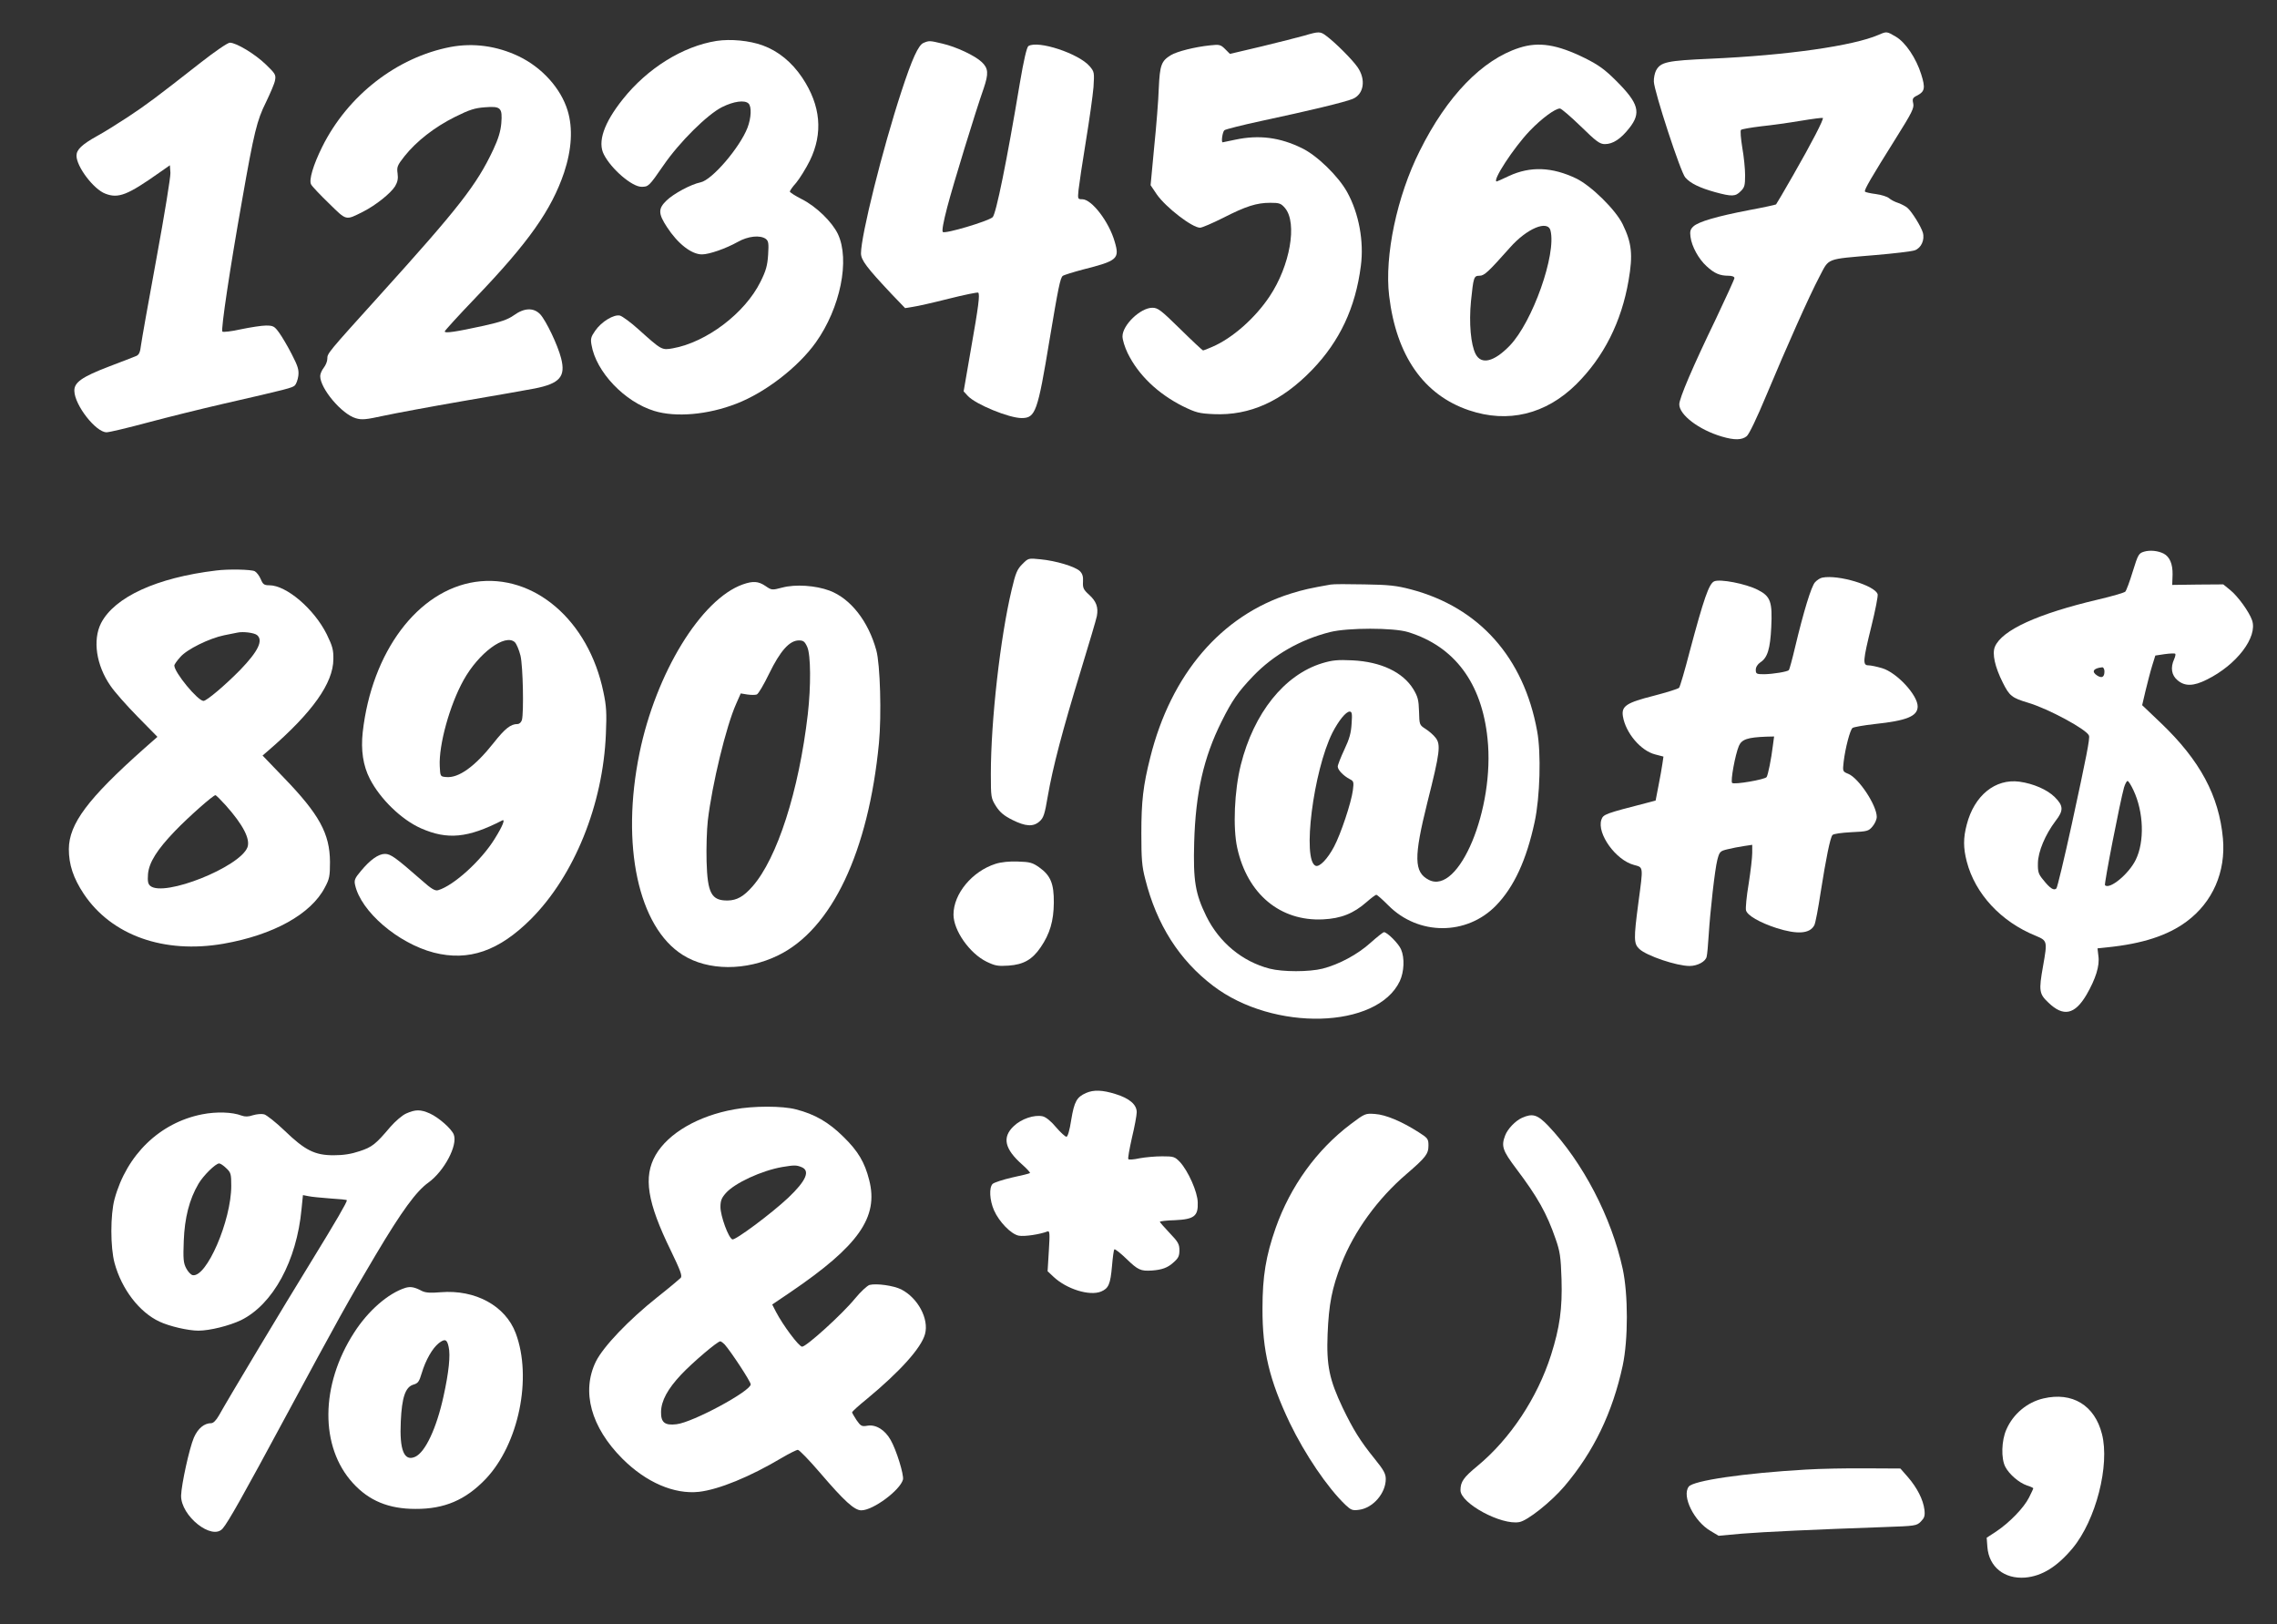
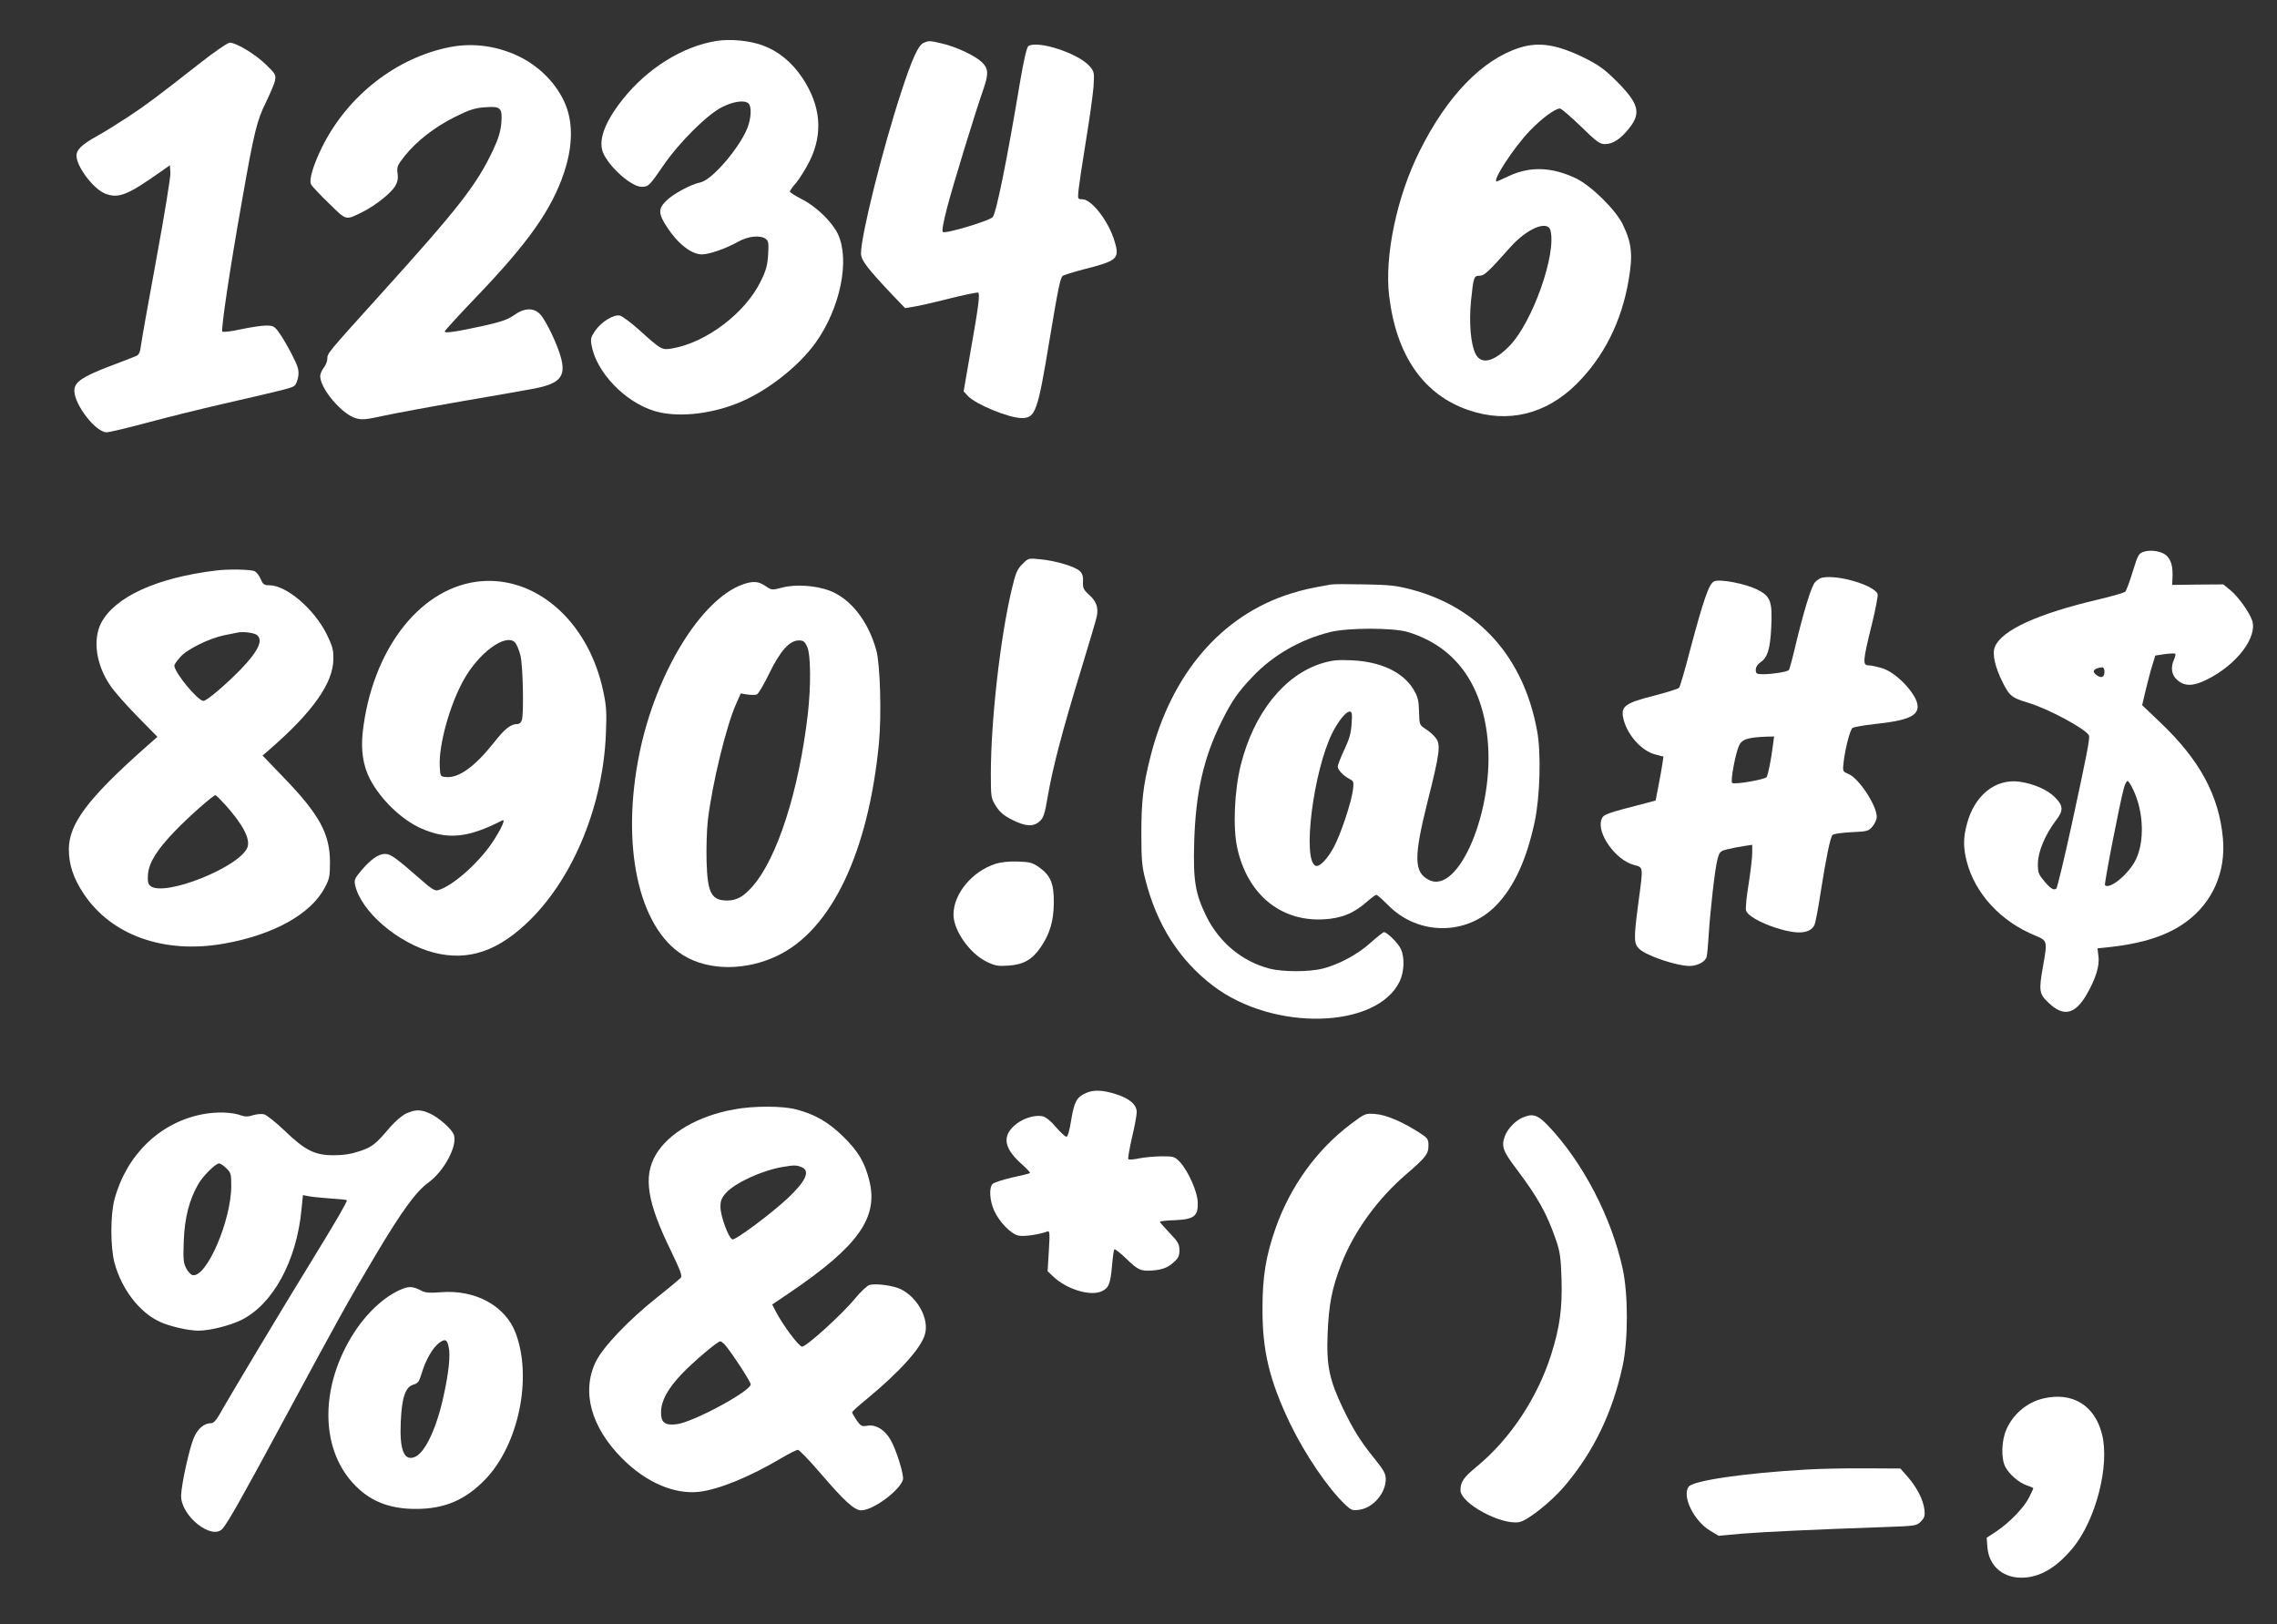
<svg xmlns="http://www.w3.org/2000/svg" version="1.0" width="1280pt" height="913pt" viewBox="0 0 1280 913" preserveAspectRatio="xMidYMid meet">
  <rect x="0" y="0" width="1280" height="913" fill="#333333" stroke="none" />
  <g transform="translate(0,913) scale(0.1,-0.1)" fill="#ffffff" stroke="none">
-     <path d="M7333 8930 c-35 -10 -143 -37 -241 -61 l-178 -42 -27 27 c-25 25 -32 27 -85 21 -86 -9 -185 -34 -220 -55 -54 -33 -62 -56 -68 -186 -2 -66 -14 -215 -26 -332 l-20 -213 35 -52 c51 -73 199 -187 243 -187 11 0 69 25 129 55 129 66 189 85 266 85 51 0 60 -3 83 -30 70 -84 28 -324 -87 -496 -81 -122 -210 -236 -323 -284 -25 -11 -48 -20 -51 -20 -3 0 -61 54 -128 120 -109 107 -126 120 -157 120 -67 0 -168 -97 -168 -161 0 -19 13 -61 29 -94 60 -123 169 -227 309 -298 76 -37 92 -41 175 -45 203 -9 382 72 553 249 155 161 244 349 274 585 18 137 -11 295 -77 414 -49 89 -169 206 -254 247 -124 61 -241 76 -374 48 -38 -8 -71 -15 -72 -15 -9 0 -1 59 10 68 6 5 100 29 207 52 267 57 471 106 514 124 63 26 76 109 27 179 -30 43 -124 137 -175 175 -34 26 -42 26 -123 2z" />
-     <path d="M10560 8934 c-143 -62 -516 -115 -944 -134 -245 -11 -281 -18 -307 -67 -7 -14 -13 -42 -12 -62 2 -55 151 -512 177 -539 29 -33 81 -58 167 -82 95 -26 115 -25 144 5 22 21 25 33 25 90 0 36 -7 106 -16 156 -8 50 -12 95 -7 99 4 4 55 13 113 20 58 6 158 20 223 31 66 11 121 18 124 16 6 -7 -62 -139 -167 -322 -50 -88 -94 -162 -96 -164 -2 -2 -70 -17 -151 -32 -182 -35 -285 -65 -314 -92 -17 -16 -20 -28 -16 -58 7 -55 46 -125 90 -165 44 -41 75 -54 123 -54 20 0 34 -5 34 -13 0 -6 -47 -109 -103 -227 -132 -273 -207 -449 -207 -483 0 -59 110 -143 239 -181 71 -21 113 -20 140 2 13 10 58 104 110 229 116 277 240 556 299 668 56 106 31 97 312 121 107 9 208 21 224 27 36 13 57 59 45 100 -10 34 -62 118 -87 139 -9 8 -32 20 -51 27 -19 6 -42 18 -52 27 -9 8 -42 19 -73 23 -31 4 -59 10 -62 14 -7 7 35 79 173 299 91 145 104 171 98 197 -6 26 -3 32 24 45 41 22 45 42 21 118 -28 90 -88 180 -143 212 -51 30 -51 30 -97 10z" />
+     <path d="M10560 8934 z" />
    <path d="M4028 8900 c-189 -30 -388 -153 -527 -328 -107 -134 -143 -241 -106 -311 42 -82 158 -181 211 -181 39 0 42 2 124 121 90 131 247 286 329 327 66 33 128 41 149 20 18 -18 15 -81 -6 -136 -43 -111 -199 -294 -264 -307 -54 -11 -152 -64 -191 -102 -48 -46 -47 -74 2 -149 61 -94 138 -154 197 -154 41 0 135 33 201 70 58 33 126 40 158 17 15 -12 17 -24 13 -89 -4 -61 -12 -90 -43 -152 -87 -176 -303 -340 -493 -374 -62 -11 -63 -10 -191 105 -44 40 -92 75 -106 79 -34 8 -104 -34 -139 -85 -24 -34 -27 -46 -21 -79 25 -152 186 -321 353 -372 120 -37 301 -22 462 41 161 62 346 204 446 344 138 194 193 464 124 610 -33 68 -121 154 -202 195 -38 19 -68 39 -68 43 0 5 16 28 36 50 19 23 54 79 76 123 76 155 62 311 -42 467 -59 88 -135 150 -223 182 -75 27 -179 37 -259 25z" />
    <path d="M5192 8889 c-29 -11 -65 -90 -125 -274 -106 -323 -227 -809 -227 -909 0 -38 32 -80 173 -230 l75 -78 43 7 c24 3 116 24 203 46 87 22 162 37 165 34 10 -10 2 -75 -41 -318 l-41 -237 24 -26 c44 -47 231 -124 302 -124 78 0 90 34 157 440 49 293 60 347 74 359 6 5 58 21 114 36 194 49 207 60 178 157 -32 112 -129 238 -182 238 -26 0 -26 1 -21 53 3 28 21 151 41 272 20 121 39 258 43 305 5 82 5 86 -21 117 -61 72 -291 148 -345 114 -9 -6 -26 -78 -48 -208 -73 -438 -134 -737 -153 -754 -26 -23 -268 -95 -280 -83 -6 6 3 56 25 140 32 123 159 538 205 668 28 83 26 112 -11 147 -39 37 -144 86 -222 104 -71 17 -74 17 -105 4z" />
    <path d="M1128 8778 c-254 -199 -301 -234 -408 -305 -58 -38 -136 -87 -175 -108 -84 -47 -115 -76 -115 -110 0 -62 97 -190 163 -214 73 -28 125 -7 302 118 l60 42 3 -43 c1 -24 -34 -239 -78 -478 -44 -239 -83 -458 -87 -488 -5 -42 -11 -56 -27 -63 -12 -5 -81 -32 -155 -60 -151 -58 -195 -89 -193 -137 2 -80 121 -232 181 -232 16 0 120 25 232 55 112 30 302 77 424 105 367 84 389 90 403 104 7 7 16 31 19 53 4 34 -2 54 -37 122 -23 45 -55 99 -71 121 -26 36 -33 40 -74 40 -24 0 -88 -10 -141 -21 -53 -12 -99 -17 -104 -13 -9 10 43 358 111 739 67 383 84 450 134 550 24 50 48 105 51 123 6 31 2 38 -52 90 -61 59 -166 122 -202 122 -12 0 -85 -50 -164 -112z" />
    <path d="M2533 8866 c-302 -58 -578 -272 -722 -562 -50 -101 -76 -187 -62 -211 5 -10 50 -58 100 -106 101 -99 92 -97 192 -47 71 36 155 103 180 143 14 24 18 43 14 72 -5 36 -2 45 39 97 67 84 168 163 282 220 84 42 114 51 171 55 88 7 98 -3 91 -90 -4 -46 -17 -88 -45 -148 -93 -198 -192 -325 -643 -824 -290 -321 -290 -321 -290 -352 0 -14 -9 -36 -20 -50 -11 -14 -20 -35 -20 -47 0 -70 121 -214 200 -237 34 -10 56 -8 157 14 65 14 264 51 443 82 179 30 361 63 405 71 142 28 176 67 149 171 -19 74 -84 210 -117 246 -37 39 -90 37 -148 -5 -34 -24 -71 -37 -169 -59 -156 -34 -220 -44 -220 -32 0 4 78 90 173 189 299 312 427 494 498 704 43 130 50 249 20 348 -38 125 -144 243 -276 306 -122 58 -254 76 -382 52z" />
    <path d="M8540 8861 c-208 -67 -406 -271 -559 -579 -128 -254 -199 -591 -172 -815 40 -336 194 -557 448 -643 220 -75 433 -23 604 146 154 153 254 350 294 584 25 144 18 210 -33 315 -39 81 -177 217 -262 258 -136 65 -258 69 -377 14 -36 -17 -67 -31 -69 -31 -29 0 95 190 185 284 67 70 143 126 170 126 8 0 60 -45 117 -100 88 -86 107 -100 136 -100 45 0 89 29 137 90 68 86 53 139 -73 265 -65 65 -100 90 -176 128 -156 77 -260 94 -370 58z m176 -1027 c34 -133 -101 -514 -229 -647 -88 -91 -160 -109 -192 -47 -27 53 -38 173 -26 297 14 135 16 143 48 143 27 0 49 21 171 158 95 108 213 157 228 96z" />
    <path d="M12053 6029 c-30 -9 -34 -15 -64 -112 -17 -56 -36 -107 -42 -113 -7 -6 -75 -26 -152 -44 -340 -80 -542 -172 -581 -266 -16 -39 0 -113 45 -202 37 -74 51 -85 141 -112 115 -34 331 -151 343 -185 6 -15 -13 -113 -97 -500 -42 -192 -81 -354 -86 -359 -14 -14 -36 0 -74 48 -27 32 -31 45 -30 94 1 65 41 160 99 237 46 59 45 85 -4 134 -42 42 -120 76 -199 87 -136 18 -254 -78 -296 -241 -20 -75 -20 -131 0 -208 47 -181 192 -338 387 -417 66 -28 67 -29 42 -170 -25 -140 -22 -157 30 -206 84 -81 148 -68 214 44 52 90 75 163 67 218 l-5 43 57 6 c195 20 338 66 444 145 146 108 221 279 204 467 -22 240 -129 439 -349 649 l-105 100 19 81 c11 45 27 108 37 140 l18 58 53 8 c30 4 56 5 59 2 3 -3 0 -16 -6 -30 -22 -48 -15 -91 19 -119 41 -35 90 -34 165 4 168 83 286 239 254 333 -16 47 -80 136 -124 171 l-38 31 -144 -1 -143 -2 2 58 c1 60 -16 100 -50 118 -31 16 -77 21 -110 11z m-223 -673 c0 -32 -14 -40 -40 -24 -35 22 -23 42 28 47 6 0 12 -10 12 -23z m163 -668 c58 -123 63 -289 13 -391 -39 -80 -147 -169 -173 -143 -6 5 85 471 107 549 6 20 15 37 20 37 5 0 20 -24 33 -52z" />
    <path d="M5747 5959 c-29 -29 -38 -50 -60 -144 -64 -268 -117 -737 -117 -1034 0 -134 1 -138 29 -183 22 -34 44 -53 92 -77 74 -37 118 -40 153 -8 22 19 29 40 46 141 28 162 82 368 184 701 47 154 89 295 92 312 9 49 -3 83 -44 120 -31 28 -36 38 -34 73 2 28 -3 45 -17 59 -26 26 -136 59 -222 67 -68 7 -68 7 -102 -27z" />
    <path d="M1215 5923 c-334 -40 -571 -149 -647 -296 -48 -95 -27 -237 53 -352 22 -33 91 -111 152 -173 l112 -114 -75 -66 c-317 -282 -422 -423 -423 -565 0 -87 25 -163 84 -252 156 -233 450 -338 785 -280 280 49 492 166 570 316 26 48 29 64 29 144 -1 159 -60 267 -259 473 l-120 125 35 30 c246 213 362 377 363 511 1 53 -5 74 -37 140 -71 143 -227 276 -323 276 -29 0 -36 5 -48 34 -8 19 -23 39 -34 45 -19 10 -148 13 -217 4z m230 -363 c36 -30 6 -91 -93 -194 -83 -85 -190 -176 -208 -176 -32 0 -164 160 -164 199 0 6 15 27 33 47 37 44 164 106 247 123 30 6 64 13 75 15 32 7 94 -1 110 -14z m-176 -957 c98 -110 139 -190 122 -236 -43 -111 -468 -281 -546 -217 -13 11 -16 25 -13 67 6 65 50 136 152 242 75 78 214 201 227 201 4 0 30 -26 58 -57z" />
    <path d="M10244 5883 c-12 -2 -30 -14 -41 -26 -21 -23 -64 -164 -112 -365 -16 -68 -32 -126 -35 -129 -9 -9 -88 -22 -138 -23 -44 0 -48 2 -48 25 0 15 10 31 26 42 40 26 55 75 61 197 7 143 -4 174 -75 210 -68 35 -214 63 -246 48 -29 -13 -58 -96 -138 -396 -27 -105 -54 -196 -59 -202 -5 -6 -69 -26 -142 -45 -154 -39 -183 -58 -174 -115 15 -94 101 -195 182 -215 l46 -12 -6 -41 c-3 -22 -13 -78 -22 -123 l-16 -83 -41 -11 c-245 -63 -253 -66 -264 -97 -26 -78 81 -227 183 -254 54 -15 53 -4 25 -213 -27 -205 -26 -230 6 -260 41 -38 209 -95 282 -95 44 0 91 25 96 53 3 12 8 65 11 117 9 142 35 373 49 427 12 45 15 49 57 59 24 6 65 14 92 18 l47 7 0 -46 c0 -25 -9 -103 -20 -173 -12 -70 -18 -137 -15 -149 7 -29 77 -69 172 -100 117 -37 187 -32 212 16 6 10 22 94 36 187 30 190 53 304 66 320 6 7 51 13 106 16 90 4 97 6 119 32 13 15 24 39 24 54 0 65 -101 218 -160 242 -32 13 -32 14 -26 68 9 76 36 180 50 190 6 5 63 15 125 22 180 19 241 44 241 99 0 64 -118 191 -200 215 -30 9 -64 16 -77 16 -33 0 -31 26 17 220 22 89 38 170 35 180 -16 49 -221 111 -311 93z m-278 -945 c-9 -75 -27 -163 -35 -176 -9 -14 -183 -44 -194 -33 -10 10 17 158 38 208 16 37 49 48 154 52 l44 1 -7 -52z" />
    <path d="M2672 5859 c-324 -48 -582 -393 -633 -845 -11 -101 2 -188 40 -262 58 -113 177 -229 287 -278 149 -66 264 -55 457 44 19 10 3 -31 -42 -103 -75 -122 -230 -263 -318 -289 -17 -5 -37 6 -93 56 -145 127 -174 148 -206 148 -37 0 -84 -34 -136 -97 -33 -39 -38 -51 -32 -77 32 -149 240 -328 443 -381 196 -50 366 9 546 189 243 244 405 643 421 1041 5 117 3 156 -14 235 -83 403 -391 667 -720 619z m254 -415 c14 -60 19 -318 8 -361 -4 -13 -14 -23 -25 -23 -38 0 -70 -25 -134 -106 -105 -133 -197 -199 -267 -192 -33 3 -33 3 -36 61 -6 120 56 344 134 484 85 153 234 263 288 213 10 -10 24 -44 32 -76z" />
    <path d="M4176 5845 c-235 -83 -489 -499 -581 -948 -106 -517 -7 -978 243 -1135 142 -90 356 -91 537 -2 301 147 507 582 566 1193 15 157 7 443 -15 522 -45 163 -144 290 -263 335 -78 29 -191 37 -266 17 -57 -15 -59 -15 -94 9 -40 27 -70 29 -127 9z m362 -352 c20 -45 21 -220 3 -378 -50 -431 -172 -810 -311 -968 -50 -57 -88 -78 -139 -79 -92 -1 -114 41 -119 220 -2 74 1 177 7 230 24 203 103 530 159 655 l26 59 37 -6 c21 -3 44 -3 53 0 9 3 40 56 70 118 62 127 114 186 167 186 25 0 33 -6 47 -37z" />
    <path d="M7480 5844 c-114 -20 -155 -29 -225 -51 -389 -122 -672 -452 -789 -921 -40 -158 -50 -247 -50 -427 0 -141 3 -185 22 -257 64 -255 191 -455 382 -600 339 -258 922 -242 1049 27 24 52 28 130 7 178 -13 32 -78 97 -96 97 -5 0 -39 -27 -76 -60 -72 -65 -176 -121 -269 -145 -76 -19 -224 -19 -298 0 -154 40 -283 147 -356 295 -62 127 -74 199 -68 415 8 278 53 477 154 679 58 117 92 166 177 255 115 120 266 206 433 248 100 25 356 25 438 0 261 -80 415 -286 447 -599 42 -394 -161 -881 -330 -794 -84 43 -85 127 -8 436 71 281 76 325 46 363 -12 16 -38 38 -57 50 -34 22 -34 23 -36 98 -2 65 -7 83 -32 125 -59 96 -182 154 -342 162 -84 4 -113 1 -170 -16 -213 -65 -385 -280 -458 -572 -36 -144 -45 -353 -20 -466 57 -260 242 -414 483 -402 101 5 171 33 245 98 25 22 49 40 54 40 5 0 35 -27 67 -59 169 -171 441 -171 606 -1 101 104 171 256 217 470 30 139 37 387 14 510 -75 414 -326 696 -710 797 -80 21 -123 26 -261 28 -91 2 -176 2 -190 -1z m118 -781 c-3 -53 -12 -86 -41 -147 -20 -43 -37 -86 -37 -95 0 -19 32 -52 68 -71 22 -11 23 -16 17 -63 -9 -69 -68 -246 -106 -317 -36 -68 -81 -115 -103 -107 -77 30 -13 534 94 748 35 68 76 119 97 119 13 0 15 -12 11 -67z" />
    <path d="M5596 4274 c-131 -42 -236 -168 -236 -285 0 -89 90 -218 186 -265 48 -23 63 -26 124 -22 84 6 133 34 180 103 52 76 73 148 74 250 1 108 -18 154 -83 200 -37 26 -52 30 -119 32 -48 2 -95 -3 -126 -13z" />
    <path d="M6105 2986 c-52 -23 -66 -48 -83 -150 -9 -60 -20 -96 -27 -96 -7 0 -33 24 -59 54 -28 34 -57 57 -75 61 -47 10 -119 -14 -162 -55 -67 -63 -52 -129 48 -217 26 -23 45 -44 43 -47 -3 -3 -48 -14 -100 -25 -52 -12 -101 -28 -110 -36 -21 -21 -17 -92 8 -149 29 -65 96 -134 139 -142 31 -6 119 7 162 24 12 4 13 -13 7 -109 l-7 -115 33 -31 c73 -69 203 -110 268 -83 42 18 52 41 61 143 4 49 10 91 13 94 3 4 35 -21 70 -55 63 -61 79 -68 141 -64 57 4 89 16 120 44 29 25 35 37 35 70 0 34 -7 47 -55 97 -30 32 -55 60 -55 63 0 3 38 8 85 9 108 5 131 23 128 100 -1 59 -54 177 -100 227 -29 30 -35 32 -100 32 -38 0 -95 -5 -127 -11 -31 -7 -59 -9 -63 -5 -4 3 6 57 20 120 15 62 27 127 27 144 0 43 -41 78 -119 102 -73 23 -123 25 -166 6z" />
    <path d="M4128 2894 c-203 -36 -371 -134 -442 -256 -71 -123 -48 -266 85 -538 53 -110 65 -141 56 -153 -7 -7 -66 -57 -132 -109 -161 -128 -303 -277 -345 -361 -83 -169 -28 -370 149 -547 133 -133 291 -201 430 -186 112 13 286 84 466 191 42 25 83 45 90 45 8 0 64 -58 125 -129 136 -159 193 -211 232 -211 66 0 218 113 234 173 6 27 -37 166 -69 222 -32 57 -82 88 -129 81 -34 -6 -39 -3 -63 31 -14 21 -25 41 -25 44 0 4 37 38 83 75 186 154 306 287 327 365 23 85 -40 203 -134 251 -42 21 -138 35 -178 25 -13 -4 -50 -38 -82 -77 -71 -87 -273 -270 -297 -270 -18 0 -108 121 -147 196 l-21 41 102 69 c384 261 497 422 443 631 -25 99 -62 162 -145 243 -83 82 -161 127 -267 154 -76 20 -239 20 -346 0z m376 -324 c53 -20 28 -77 -73 -173 -97 -91 -298 -240 -314 -234 -22 8 -67 132 -67 182 0 35 6 51 30 78 50 57 202 127 318 147 67 11 78 11 106 0z m-430 -998 c36 -41 146 -208 146 -224 0 -38 -326 -214 -417 -224 -66 -8 -88 10 -87 69 1 63 37 129 113 210 64 68 204 187 220 187 4 0 15 -8 25 -18z" />
    <path d="M2284 2871 c-23 -10 -62 -44 -90 -76 -82 -97 -102 -113 -172 -136 -47 -16 -91 -23 -147 -23 -106 0 -161 28 -276 139 -48 46 -100 87 -114 91 -15 4 -43 1 -63 -5 -26 -9 -45 -9 -64 -2 -52 20 -141 23 -222 7 -238 -47 -424 -227 -492 -476 -24 -89 -24 -271 0 -360 40 -147 139 -276 252 -329 55 -26 161 -51 219 -51 65 0 175 28 240 59 180 89 313 334 340 624 l8 79 31 -6 c17 -4 73 -9 124 -13 50 -3 92 -7 92 -10 0 -12 -59 -114 -199 -342 -150 -243 -470 -777 -521 -869 -15 -26 -31 -42 -42 -42 -40 0 -75 -29 -98 -81 -26 -61 -70 -263 -72 -326 -2 -115 175 -255 234 -185 31 36 116 187 355 631 294 545 349 645 505 907 147 247 228 358 297 407 88 64 165 209 142 269 -12 32 -84 96 -135 119 -52 23 -80 23 -132 0z m-1012 -308 c26 -24 28 -33 28 -99 0 -195 -139 -517 -217 -502 -10 2 -26 19 -36 38 -16 30 -18 53 -14 155 5 129 31 233 83 321 27 46 96 114 116 114 7 0 25 -12 40 -27z" />
    <path d="M7593 2811 c-191 -144 -339 -349 -422 -584 -55 -157 -74 -272 -74 -452 -1 -238 39 -403 153 -643 86 -178 212 -364 313 -461 32 -30 40 -33 77 -28 78 10 150 93 150 173 0 29 -11 50 -62 113 -82 101 -121 165 -180 287 -75 158 -92 238 -85 414 7 170 24 257 78 397 72 183 203 364 365 503 109 94 124 113 124 161 0 37 -4 42 -56 75 -94 60 -184 98 -244 102 -55 4 -57 3 -137 -57z" />
    <path d="M8555 2846 c-37 -17 -80 -62 -94 -99 -23 -60 -14 -85 62 -186 120 -159 172 -251 222 -396 24 -69 29 -99 33 -225 5 -167 -10 -272 -59 -427 -77 -241 -229 -471 -414 -624 -78 -64 -95 -89 -95 -136 0 -74 230 -198 331 -179 46 8 179 114 253 201 165 194 271 415 328 679 31 146 31 399 0 543 -63 290 -224 600 -420 806 -60 62 -87 70 -147 43z" />
    <path d="M2280 1891 c-97 -30 -211 -129 -290 -253 -190 -295 -192 -642 -6 -845 90 -99 201 -145 351 -145 163 -1 282 50 395 168 186 196 263 569 169 820 -58 154 -227 246 -422 230 -57 -5 -84 -3 -105 7 -41 22 -64 26 -92 18z m242 -332 c11 -47 1 -143 -29 -279 -39 -178 -102 -313 -159 -339 -62 -28 -89 37 -81 199 6 135 26 192 69 206 28 8 34 16 49 66 21 71 60 140 96 168 34 26 46 22 55 -21z" />
    <path d="M11487 1269 c-91 -21 -170 -87 -208 -174 -28 -62 -31 -164 -6 -211 22 -42 77 -89 121 -104 20 -6 36 -14 36 -16 0 -3 -11 -26 -24 -52 -29 -58 -110 -141 -183 -190 l-55 -36 4 -53 c9 -111 95 -180 212 -171 95 8 180 61 267 165 131 158 210 467 165 642 -41 162 -167 238 -329 200z" />
    <path d="M10150 869 c-346 -20 -633 -62 -657 -96 -40 -53 30 -195 123 -249 l45 -27 132 12 c125 10 401 23 801 37 173 6 180 7 204 31 20 21 24 31 20 67 -7 56 -41 123 -93 183 l-42 48 -194 1 c-107 1 -259 -2 -339 -7z" />
  </g>
</svg>